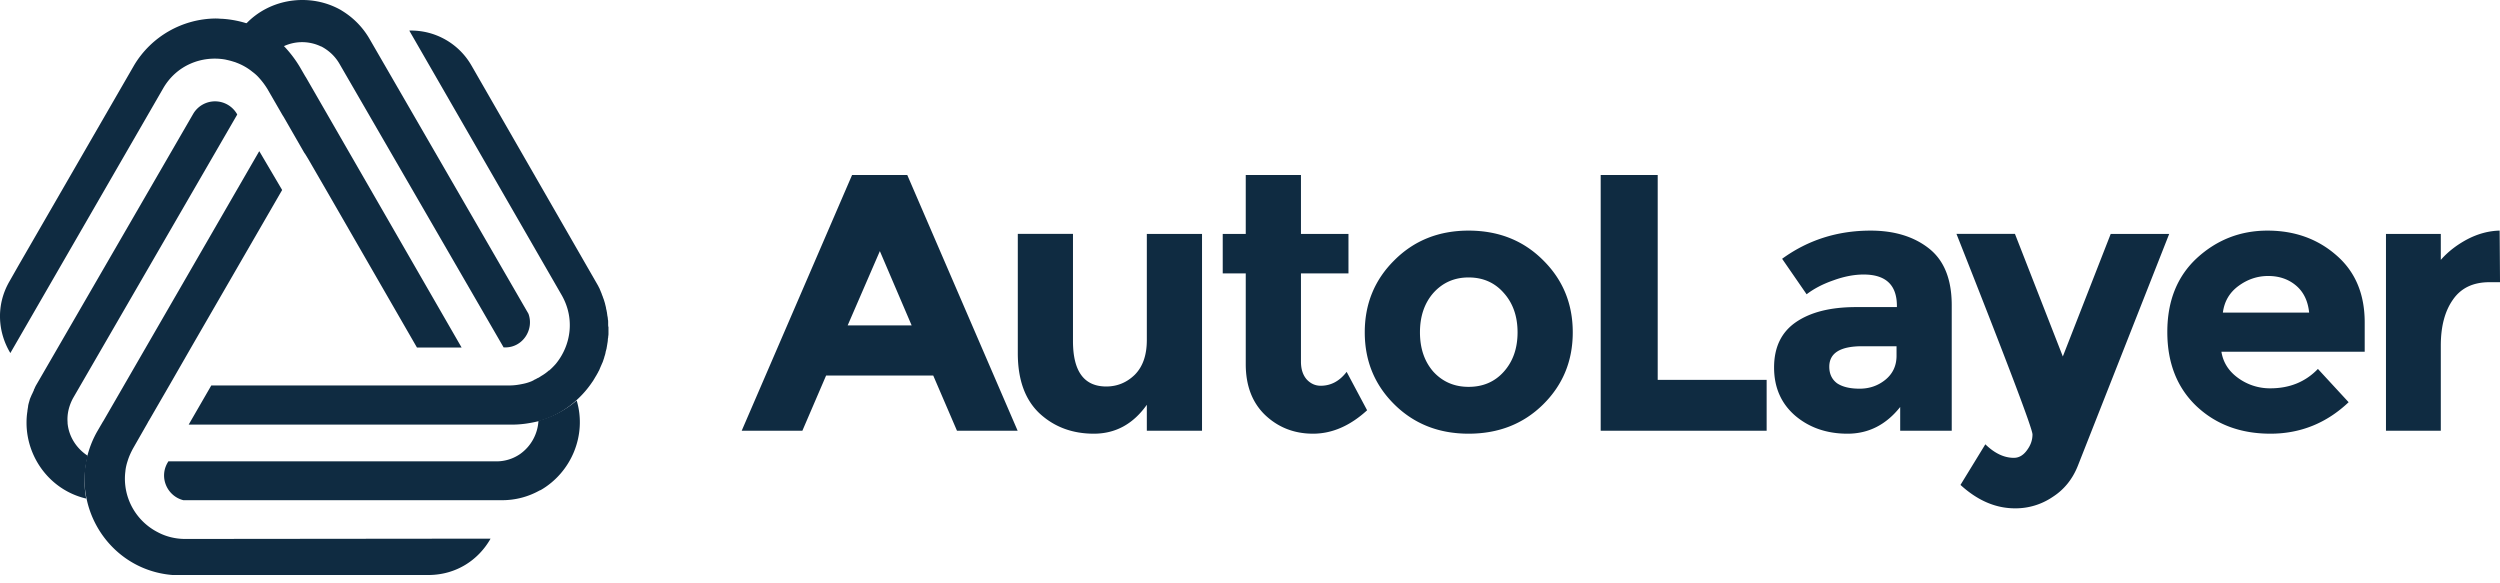
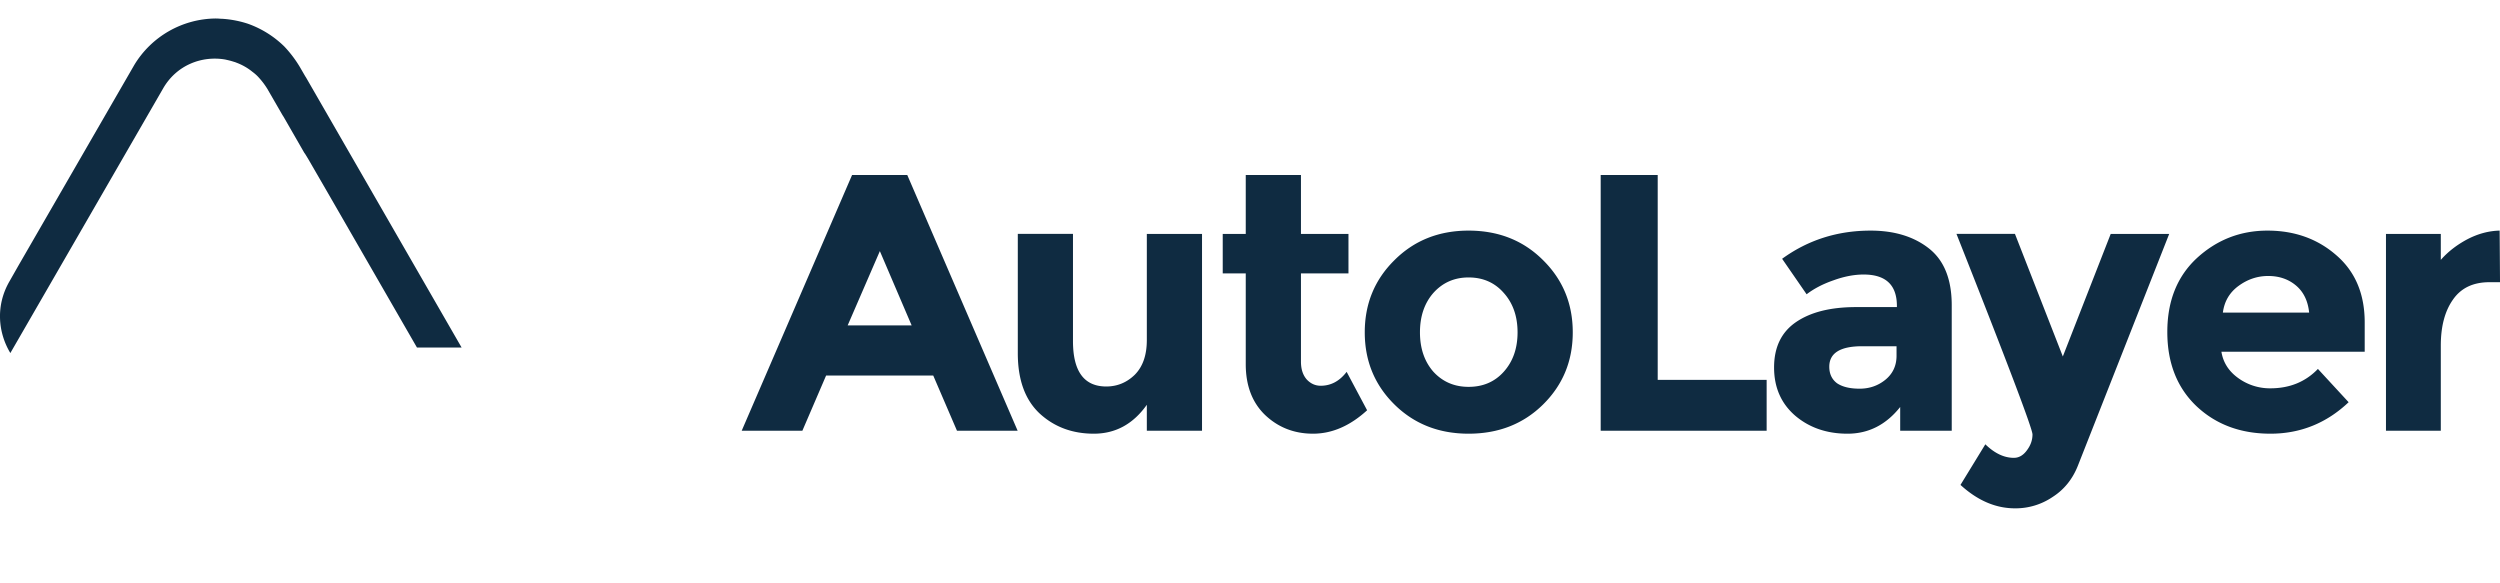
<svg xmlns="http://www.w3.org/2000/svg" fill="none" height="45" width="193">
  <g fill="#0f2b41">
-     <path d="M44.52 30.918a7.543 7.543 0 0 1-2.951 1.558 3.37 3.37 0 0 1-1.417 2.574c-.024.024-.047.024-.07.047a3.21 3.21 0 0 1-1.795.52H12.998l-.07.118c-.662 1.157 0 2.574 1.227 2.88H38.76a5.905 5.905 0 0 0 2.904-.755c.024 0 .048-.023.071-.023 2.338-1.346 3.59-4.204 2.786-6.92z" />
-     <path d="M46.95 25.08v-.212c0-.07 0-.142-.023-.212 0-.118-.024-.213-.047-.331 0-.07-.024-.142-.024-.213-.023-.07-.023-.141-.047-.212-.023-.071-.023-.165-.047-.236l-.07-.284c-.024-.07-.048-.165-.072-.236-.023-.07-.047-.118-.07-.189-.024-.094-.071-.165-.095-.26-.023-.07-.07-.165-.094-.236-.047-.094-.07-.189-.118-.26l-.07-.141-9.765-16.981a5.368 5.368 0 0 0-4.812-2.716l11.77 20.429c1.037 1.818.707 3.873-.449 5.29a5.38 5.38 0 0 1-.518.52h-.024a3.391 3.391 0 0 1-.59.425c-.023.024-.047.024-.07.047-.071.047-.142.095-.213.118a.516.516 0 0 0-.118.071.705.705 0 0 0-.189.095l-.141.07a3.5 3.5 0 0 1-.708.213c-.33.07-.66.118-1.014.118h-23.02l-1.651 2.858-.095.165h24.979c.66 0 1.297-.094 1.91-.236a6.966 6.966 0 0 0 2.948-1.559 7.562 7.562 0 0 0 1.345-1.535c.023-.024.047-.047.047-.07.047-.072.07-.119.118-.19.047-.094.118-.189.165-.283.024-.047.07-.118.094-.166.024-.07.071-.118.095-.188.023-.048.047-.119.07-.166.048-.118.095-.212.142-.33.023-.048.047-.095.07-.166l.071-.212c.024-.048.024-.095.048-.166a1.77 1.77 0 0 0 .094-.378c.023-.047.023-.094.047-.165.024-.07.024-.142.047-.236 0-.047.024-.118.024-.165.023-.118.047-.26.047-.378 0-.047.024-.118.024-.166 0-.07.023-.141.023-.236V25.246c-.023-.047-.023-.118-.023-.165zM5.217 32.666v-.07c-.047-.614.094-1.25.425-1.864l12.673-21.89-.024-.046a1.955 1.955 0 0 0-3.38 0L2.828 29.67a2.15 2.15 0 0 0-.165.33c-.024.047-.048.07-.048.118-.023.07-.07.141-.094.212l-.071.142c-.024.047-.048.118-.071.165-.024.047-.047.118-.071.165 0 .023-.024.07-.024.094-.047.165-.094.307-.118.472v.047c-.024.094-.024.165-.047.26v.047c-.048.306-.071.59-.071.896v.07c.023 2.69 1.868 5.166 4.61 5.803-.213-1.061-.165-2.193.118-3.302-.874-.566-1.466-1.486-1.56-2.524z" />
-     <path d="M14.303 41.607c-.779 0-1.51-.19-2.124-.52a4.662 4.662 0 0 1-2.264-2.57c-.236-.661-.33-1.392-.236-2.124.023-.283.094-.566.188-.849.095-.306.236-.613.401-.92l1.133-1.981.047-.095.047-.07 1.652-2.855 1.722-2.996 6.913-11.96-1.722-2.924-.048-.071L7.98 32.502l-.047.07-.425.731a7.586 7.586 0 0 0-.731 1.77 7.136 7.136 0 0 0-.118 3.302c.59 3.114 3.161 5.732 6.653 6.015H33.13c2.123-.023 3.822-1.18 4.742-2.807zM40.797 24.224l-12.28-21.24A6.118 6.118 0 0 0 26.412.836c-.024-.023-.047-.023-.071-.047-2.342-1.345-5.49-.967-7.405 1.11 1.04.353 2.01.92 2.815 1.746a3.366 3.366 0 0 1 3.005-.071l.07.024c.521.283.994.684 1.35 1.274L38.88 26.82h.095c1.372.024 2.271-1.369 1.822-2.596z" />
    <path d="m23.615 5.965-.048-.071-.425-.733a9.02 9.02 0 0 0-1.204-1.583 7.681 7.681 0 0 0-2.81-1.749 7.993 7.993 0 0 0-1.961-.378c-.165 0-.307-.023-.472-.023h-.024a7.424 7.424 0 0 0-6.306 3.591L1.414 20.52l-.685 1.205c-1.063 1.843-.898 3.923.07 5.53L12.586 6.839c1.04-1.82 3-2.552 4.794-2.245.213.047.426.095.638.165.024 0 .047.024.071.024h.024c.047.024.07.024.118.047.448.166.874.402 1.251.71.19.141.355.283.52.472.236.26.449.543.638.85l1.133 1.962.071.118.047.07 1.63 2.836v-.023l.26.425 1.559 2.694 6.849 11.885H35.636zM73.88 33.255l-1.835-4.266h-8.269l-1.834 4.266h-4.684L65.78 13.51h4.261l8.522 19.745zm-5.955-13.87L65.44 25.12h4.939zM88.535 26.25v-8.192h4.261v15.197h-4.261v-2.006c-1.054 1.488-2.417 2.232-4.092 2.232-1.655 0-3.048-.518-4.176-1.554-1.13-1.055-1.693-2.608-1.693-4.66v-9.21h4.26v8.277c0 2.335.857 3.503 2.569 3.503.846 0 1.58-.302 2.2-.904.621-.622.932-1.516.932-2.684zM100.434 21.108v6.808c0 .584.15 1.045.451 1.384.301.32.659.48 1.073.48.79 0 1.458-.358 2.003-1.073l1.58 2.966c-1.317 1.205-2.709 1.808-4.176 1.808-1.449 0-2.68-.48-3.697-1.441-.997-.96-1.496-2.27-1.496-3.926v-7.006h-1.777v-3.05h1.777V13.51h4.262v4.548h3.668v3.05zM109.621 25.656c0 1.243.348 2.26 1.044 3.05.715.773 1.618 1.159 2.709 1.159 1.11 0 2.013-.386 2.709-1.158.715-.791 1.073-1.808 1.073-3.05s-.358-2.26-1.073-3.052c-.696-.79-1.599-1.186-2.709-1.186-1.091 0-1.994.396-2.709 1.186-.696.791-1.044 1.808-1.044 3.051zm11.796 0c0 2.203-.762 4.058-2.286 5.565-1.524 1.506-3.443 2.26-5.757 2.26-2.295 0-4.204-.754-5.728-2.26-1.524-1.507-2.286-3.362-2.286-5.565s.762-4.058 2.286-5.565c1.524-1.525 3.433-2.288 5.728-2.288 2.314 0 4.233.763 5.757 2.288 1.524 1.507 2.286 3.362 2.286 5.565zM123.573 33.255V13.51h4.402v15.818h8.41v3.927zM150.674 33.255h-3.979v-1.836c-1.091 1.374-2.446 2.062-4.063 2.062-1.6 0-2.945-.462-4.036-1.385-1.091-.941-1.637-2.184-1.637-3.728 0-1.563.565-2.73 1.694-3.503 1.128-.772 2.671-1.158 4.628-1.158h3.16v-.085c0-1.62-.856-2.429-2.568-2.429-.734 0-1.514.15-2.342.452-.809.282-1.496.64-2.06 1.073l-1.891-2.74c1.994-1.45 4.271-2.175 6.829-2.175 1.844 0 3.349.462 4.515 1.384 1.167.923 1.75 2.383 1.75 4.379zm-4.261-5.791v-.735h-2.653c-1.693 0-2.539.528-2.539 1.582 0 .546.197.97.592 1.271.414.283.997.424 1.75.424.752 0 1.411-.226 1.975-.678.583-.47.875-1.092.875-1.864zM155.554 39.243c-1.487 0-2.888-.603-4.205-1.808l1.919-3.135c.715.697 1.448 1.045 2.201 1.045.395 0 .734-.198 1.016-.593.282-.377.423-.782.423-1.215 0-.433-1.956-5.593-5.869-15.48h4.515l3.696 9.463 3.697-9.462h4.515l-7.055 17.908c-.413 1.036-1.063 1.836-1.947 2.401a5.079 5.079 0 0 1-2.906.876zM181.314 31.051c-1.712 1.62-3.725 2.43-6.039 2.43-2.296 0-4.196-.706-5.701-2.119-1.505-1.431-2.257-3.342-2.257-5.734s.762-4.294 2.286-5.706c1.542-1.412 3.358-2.119 5.446-2.119s3.857.631 5.305 1.893c1.468 1.262 2.201 2.994 2.201 5.197v2.26h-11.062c.132.829.565 1.507 1.298 2.034a4.154 4.154 0 0 0 2.484.791c1.486 0 2.709-.5 3.668-1.497zm-3.048-6.92c-.094-.904-.433-1.6-1.016-2.09-.583-.49-1.298-.735-2.145-.735-.827 0-1.589.254-2.285.763-.697.508-1.101 1.196-1.214 2.062zM192.183 21.786c-1.261 0-2.201.452-2.822 1.356-.621.885-.931 2.062-.931 3.531v6.582h-4.233V18.058h4.233v2.005c.545-.621 1.222-1.149 2.031-1.582.828-.433 1.665-.659 2.512-.678l.028 3.983z" />
  </g>
</svg>